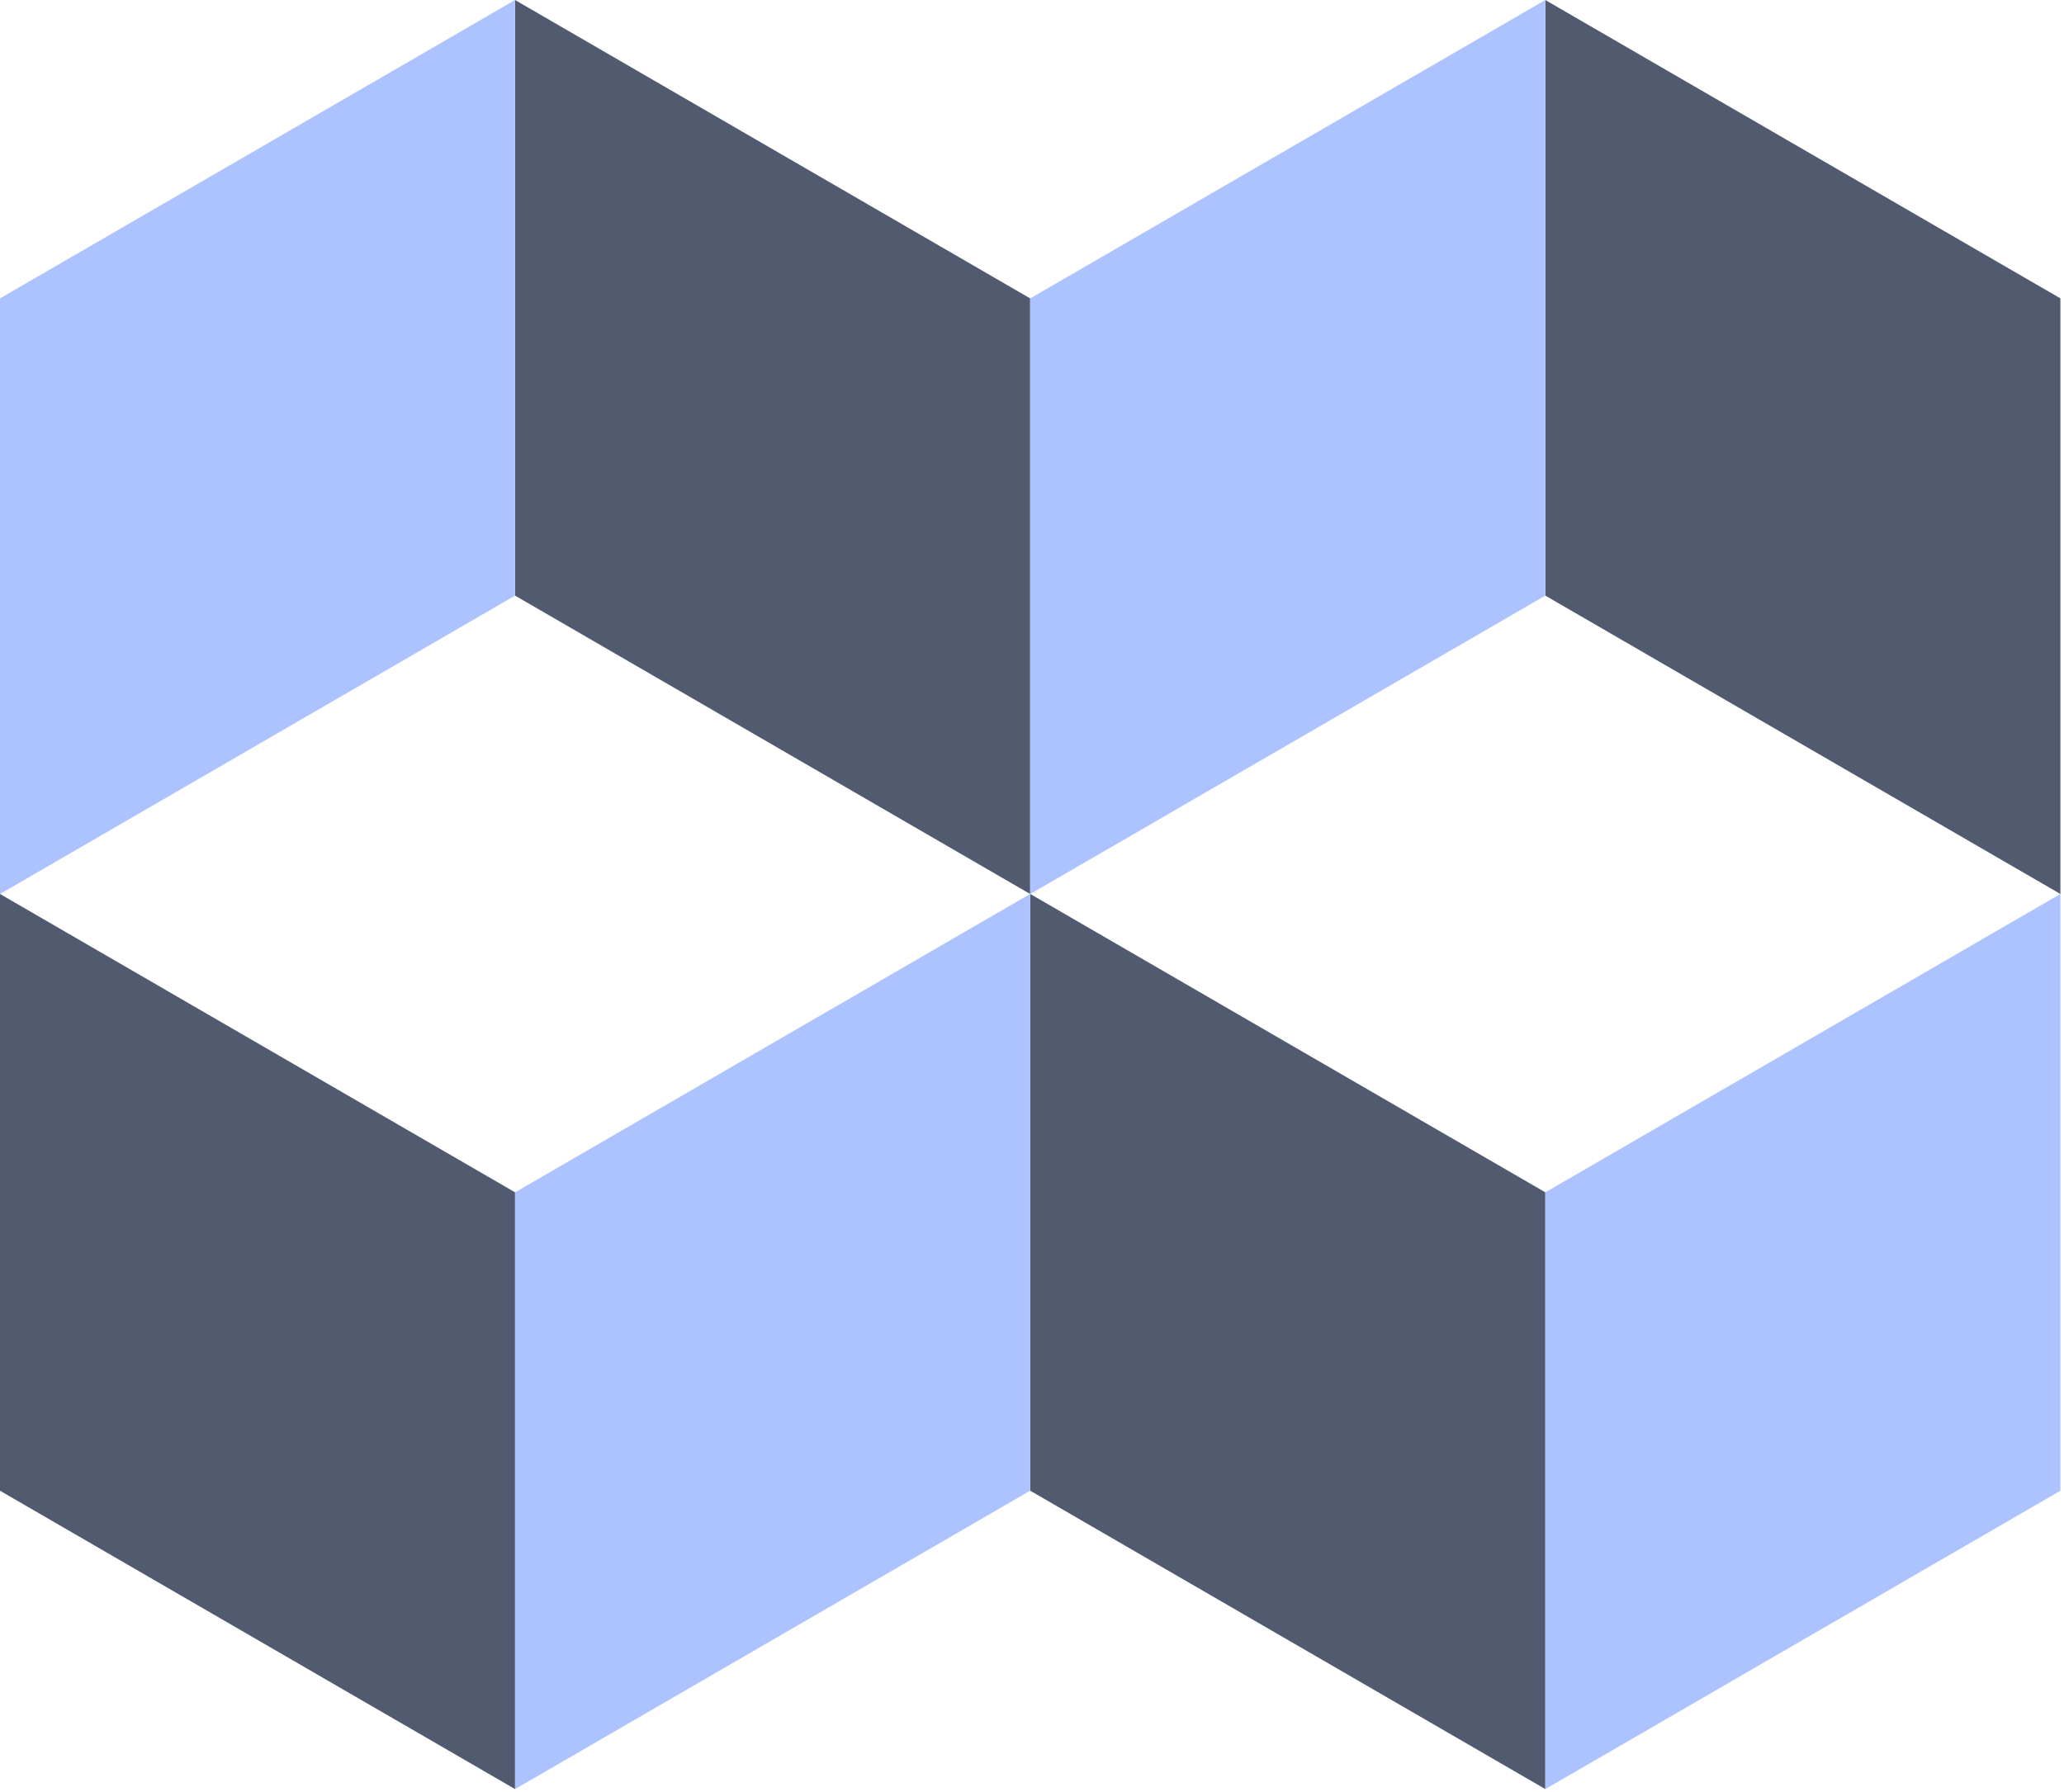
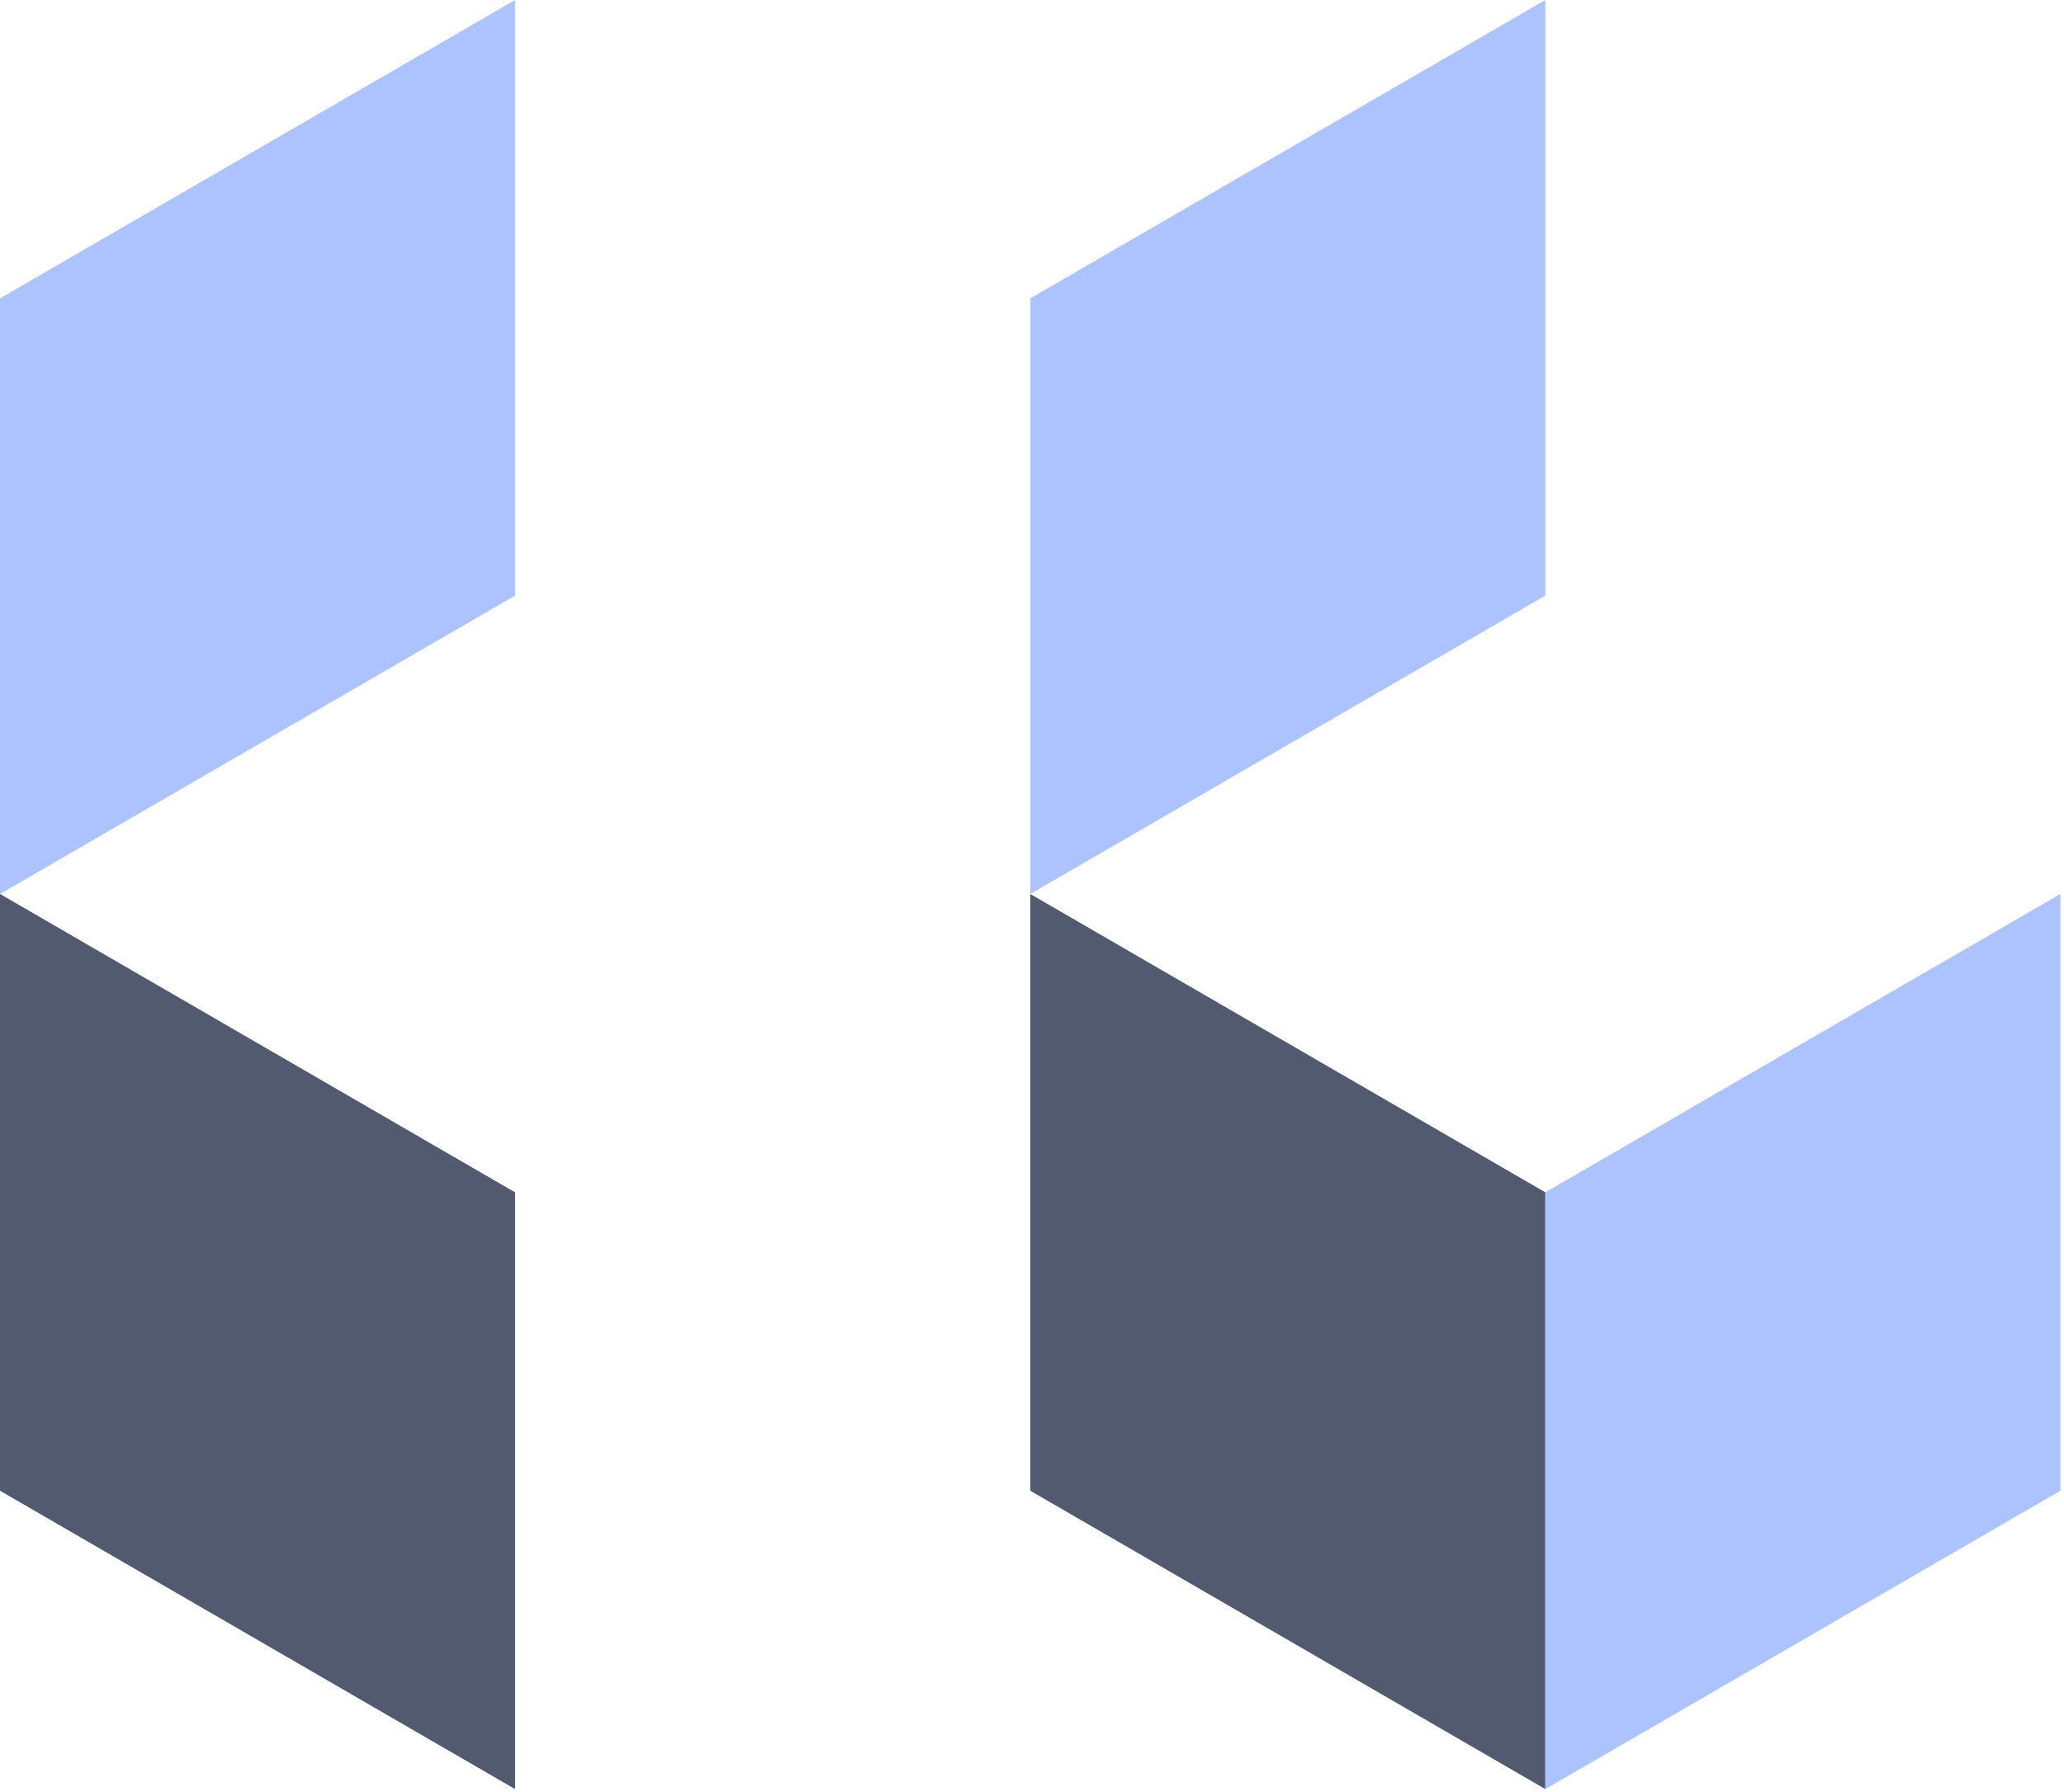
<svg xmlns="http://www.w3.org/2000/svg" width="167" height="145" viewBox="0 0 167 145" fill="none">
  <path d="M0 72.347V120.641L41.676 144.788V96.494L0 72.347Z" fill="#515A6F" />
-   <path d="M83.349 72.347V120.641L41.673 144.788V96.494L83.349 72.347Z" fill="#ACC3FF" />
  <path d="M83.359 72.347V120.641L125.035 144.788V96.494L83.359 72.347Z" fill="#515A6F" />
-   <path d="M166.709 72.347V120.641L125.032 144.788V96.494L166.709 72.347Z" fill="#ACC3FF" />
-   <path d="M83.349 72.349V24.147L41.673 0V48.201L83.349 72.349Z" fill="#515A6F" />
-   <path d="M166.709 72.349V24.147L125.032 0V48.201L166.709 72.349Z" fill="#515A6F" />
+   <path d="M166.709 72.347V120.641L125.032 144.788V96.494L166.709 72.347" fill="#ACC3FF" />
  <path d="M83.359 72.349V24.147L125.035 0V48.201L83.359 72.349Z" fill="#ACC3FF" />
  <path d="M0 72.349V24.147L41.676 0V48.201L0 72.349Z" fill="#ACC3FF" />
</svg>